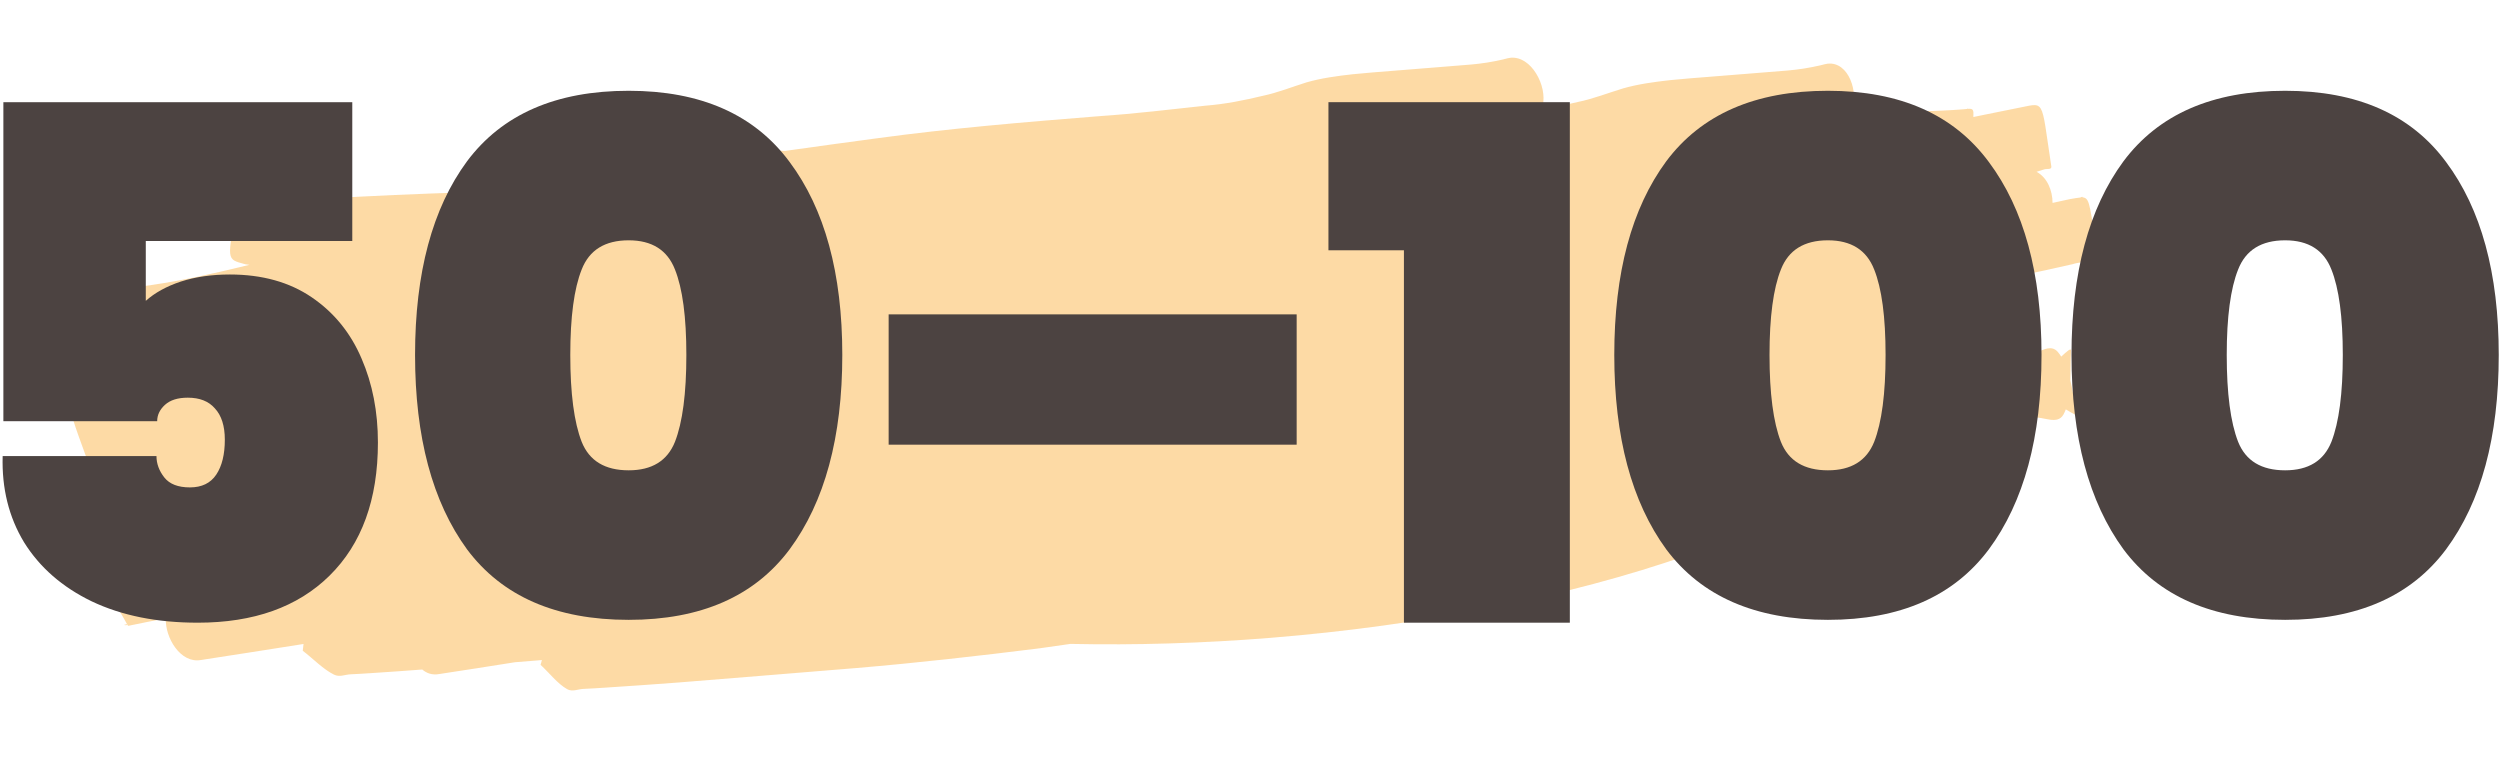
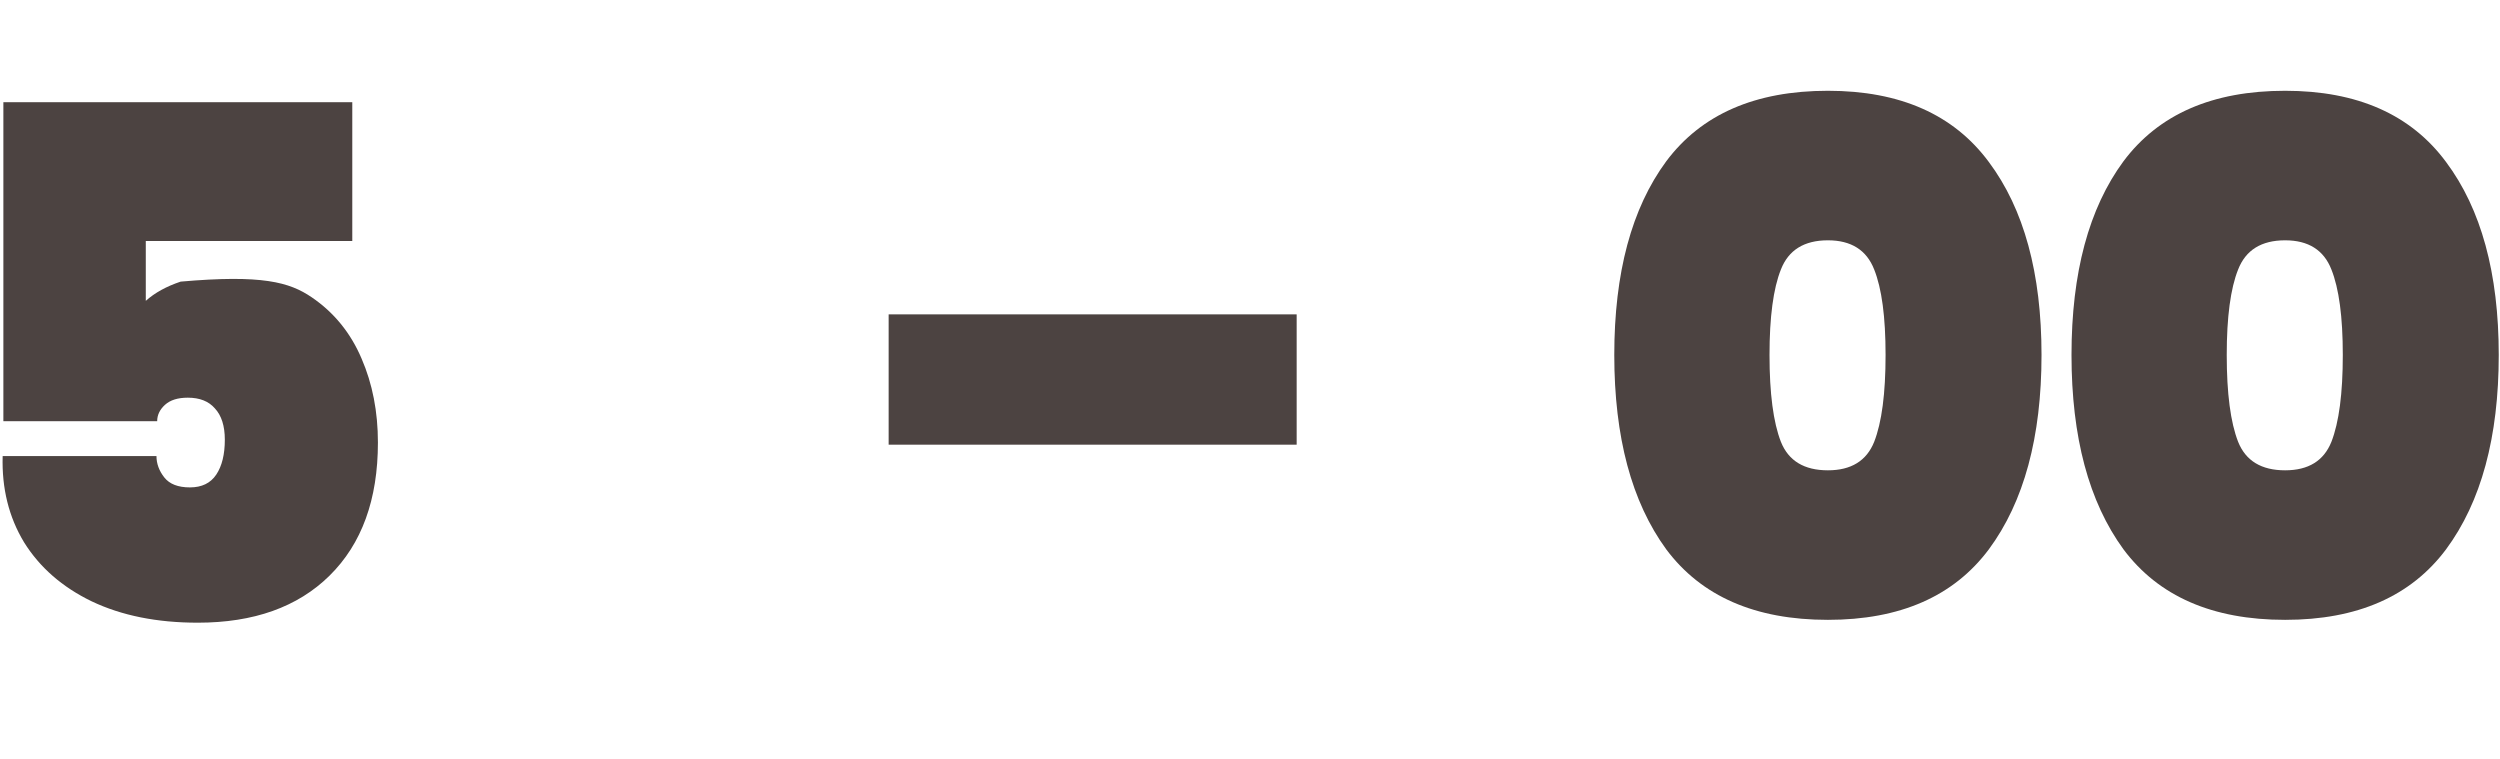
<svg xmlns="http://www.w3.org/2000/svg" width="705" height="214" viewBox="0 0 705 214" fill="none">
-   <path opacity="0.8" d="M425.857 16.299L425.86 16.302C425.599 16.332 425.337 16.383 425.071 16.451C424.662 16.554 424.252 16.66 423.843 16.765C420.879 17.462 417.829 17.943 414.733 18.208C411.172 18.495 407.61 18.778 404.05 19.069C400.279 19.377 396.51 19.681 392.736 19.975C388.986 20.275 385.228 20.549 381.501 20.933C377.027 21.433 372.572 22.026 368.333 23.26C364.256 24.541 360.298 26.146 356.072 27.028C350.81 28.302 345.466 29.364 339.942 29.802C329.966 30.875 320.026 32.085 309.94 32.76C288.852 34.447 267.775 36.194 247.009 39.037C238.428 40.159 229.882 41.39 221.319 42.571C220.295 42.513 219.269 42.439 218.232 42.319C216.309 42.047 214.893 42.571 213.929 43.578C213.318 43.655 212.713 43.751 212.102 43.827C205.591 44.658 195.206 45.78 188.587 46.518C185.209 46.892 181.834 47.273 178.457 47.655C163.689 49.37 148.906 51.06 134.402 53.661C133.656 53.834 132.713 54.001 131.759 54.22C117.998 54.653 104.276 55.237 90.613 56.067C84.053 56.316 77.477 56.481 70.895 56.641C69.63 56.671 67.38 55.242 67.108 56.758C67.079 56.92 67.069 56.971 67.041 57.129C67.965 57.21 68.393 57.247 68.544 57.381C68.043 57.295 67.545 57.233 67.041 57.129L67.038 57.129C64.075 73.578 63.607 72.999 69.14 74.511C69.544 74.578 69.944 74.623 70.346 74.684C65.352 75.9 60.339 77.068 55.292 78.139C47.17 79.832 38.896 81.059 30.506 81.869C23.292 82.564 20.563 79.893 29.714 99.361C29.747 99.525 29.778 99.663 29.81 99.829C29.831 99.941 29.905 99.955 29.989 99.942C30.731 101.434 32.375 99.838 33.564 99.804C39.376 99.525 45.111 98.969 50.808 98.275C51.16 99.68 51.92 101.811 52.928 104.764C50.776 105.882 48.92 107.551 48.152 110.292C41.49 110.543 34.835 110.816 28.167 111.042C18.332 112.548 17.063 109.096 24.558 129.563C24.982 130.723 26.361 129.997 27.249 130.104C27.607 130.147 27.962 130.173 28.318 130.209C28.125 130.318 28.024 130.494 28.124 130.82C34.085 150.313 32.468 148.005 40.942 147.326C44.534 146.81 48.121 146.279 51.709 145.749C52.195 146.658 52.87 147.768 53.754 149.111C53.671 151.809 53.706 153.818 53.875 155.261C53.052 155.348 52.157 155.444 51.369 155.525C44.968 156.252 38.614 157.152 32.344 158.309C31.282 158.505 30.199 158.646 29.178 158.96C28.457 159.182 26.721 158.868 27.134 159.913C29.382 165.597 32.886 170.655 35.825 175.995C35.858 175.986 35.892 175.981 35.925 175.971C35.931 175.997 35.94 176.024 35.946 176.05C35.956 176.096 35.944 176.133 35.925 176.165L35.926 176.169C35.986 176.28 36.054 176.385 36.114 176.496C39.65 175.752 43.197 175.053 46.755 174.376C46.537 179.889 50.934 187.185 56.699 186.119C66.351 184.671 75.962 183.094 85.6 181.601C85.531 182.241 85.465 182.885 85.377 183.513C88.312 185.756 91.122 188.731 94.18 190.242C95.799 191.041 97.284 190.218 98.824 190.157C100.79 190.078 102.743 189.94 104.698 189.818C109.5 189.518 114.286 189.157 119.074 188.806C120.336 189.886 121.931 190.434 123.819 190.087C130.956 189.019 138.082 187.875 145.211 186.752C147.746 186.545 150.283 186.345 152.818 186.136C152.696 186.589 152.574 187.043 152.441 187.487C154.943 189.775 157.198 192.806 159.946 194.349C161.401 195.166 163 194.331 164.524 194.271C166.468 194.194 168.409 194.058 170.35 193.937C177.318 193.504 184.277 192.982 191.238 192.471C208.038 191.147 224.827 189.72 241.625 188.375C258.843 186.915 276.01 184.965 293.156 182.825C296.058 182.428 298.956 182.003 301.854 181.58C320.229 181.976 339.228 181.402 358.249 179.876C401.237 176.401 442.578 168.21 475.839 156.577C479.032 155.897 482.216 155.148 485.397 154.392C490.21 153.282 494.997 152.069 499.855 151.253C503.275 150.704 506.726 150.407 510.175 150.117C513.109 149.856 516.052 149.667 518.989 149.438C524.696 148.971 524.774 147.935 522.097 138.637C524.891 138.165 527.623 137.694 530.417 137.205C532.968 137.019 534.627 136.957 535.554 136.281C536.354 136.121 537.153 135.956 537.955 135.818C538.285 135.764 539.072 136.195 538.953 135.743C537.932 131.834 537.253 128.989 536.665 126.572C536.624 125.528 536.593 124.307 536.545 123.033C540.014 122.486 543.484 121.951 546.951 121.39C558.665 119.66 562.168 119.035 573.415 117.745C576.235 117.422 580.185 119.943 581.889 116.908C582.148 116.446 582.366 115.954 582.562 115.445C584.312 116.511 586.054 117.578 585.827 116.683C585.075 113.723 584.579 110.406 583.838 107.319C583.929 104.479 583.859 101.545 584.026 98.832C584.079 97.978 582.713 99.22 581.266 100.566C580.964 100.089 580.639 99.629 580.277 99.217C578.622 97.337 576.447 98.45 574.296 99.44C575.184 95.64 574.065 90.914 571.437 88.559C571.156 85.799 570.595 83.666 569.824 81.997C569.803 81.556 569.767 81.113 569.763 80.677C569.679 80.69 569.594 80.699 569.509 80.71C569.544 79.569 569.385 78.608 569.055 77.796C574.209 76.842 579.324 75.641 584.45 74.504C585.26 74.231 586.098 74.105 586.939 73.99C587.601 74.136 588.245 74.261 588.416 73.77C588.939 73.682 589.458 73.582 589.966 73.423C590.592 73.227 591.98 73.569 591.81 72.668C589.196 58.831 589.624 55.826 587.307 55.656C587.339 55.397 587.02 55.517 586.645 55.697C585.882 55.762 584.942 55.947 583.577 56.179C581.995 56.542 580.409 56.88 578.824 57.223C578.795 53.719 577.366 50.096 574.312 48.444C575.041 48.232 575.768 48.011 576.49 47.76C577.16 47.528 578.623 47.926 578.474 46.948C575.398 26.83 576.97 29.071 568.454 30.568C565.5 31.165 562.543 31.754 559.59 32.36C558.069 32.672 557.742 32.741 556.488 33.001C556.602 30.953 556.447 30.598 555.025 30.696C555.003 30.514 554.791 30.68 554.637 30.732C554.461 30.75 554.262 30.766 554.054 30.789C553.448 30.838 552.76 30.888 552.266 30.925C551.782 30.962 551.299 30.991 550.815 31.02C546.807 31.259 542.791 31.436 538.762 31.351C534.084 31.261 529.425 31.446 524.756 31.549C523.866 31.587 522.975 31.639 522.085 31.694C524.346 26.162 521.348 17.267 515.356 17.964L515.357 17.967C515.095 17.998 514.828 18.049 514.556 18.118C514.136 18.222 513.715 18.329 513.296 18.435C510.265 19.138 507.188 19.622 504.101 19.886C500.554 20.173 497.005 20.454 493.458 20.744C489.701 21.05 485.946 21.353 482.188 21.645C478.453 21.944 474.713 22.216 470.986 22.599C466.505 23.101 462.027 23.695 457.652 24.944C453.429 26.239 449.27 27.866 444.969 28.756C443.824 29.03 442.674 29.284 441.524 29.534C440.259 29.568 438.994 29.602 437.728 29.631C436.828 29.669 435.932 29.722 435.037 29.777C436.398 24.337 431.836 15.604 425.857 16.299L425.857 16.299ZM35.925 176.165C35.893 176.108 35.857 176.053 35.825 175.995C35.576 176.061 35.325 176.123 35.077 176.196C34.831 176.269 35.771 176.42 35.925 176.163L35.925 176.165ZM36.899 147.187C36.711 147.418 36.135 147.412 35.767 147.388C36.16 147.395 36.532 147.295 36.899 147.187Z" fill="#FCD08E" />
  <path d="M584.164 100.098C584.164 76.938 589.05 58.732 598.823 45.479C608.729 32.226 623.923 25.6 644.405 25.6C664.753 25.6 679.88 32.293 689.786 45.68C699.693 58.933 704.646 77.072 704.646 100.098C704.646 123.257 699.693 141.53 689.786 154.917C679.88 168.17 664.753 174.796 644.405 174.796C623.923 174.796 608.729 168.17 598.823 154.917C589.05 141.53 584.164 123.257 584.164 100.098ZM660.67 100.098C660.67 89.388 659.599 81.356 657.457 76.001C655.315 70.513 650.965 67.768 644.405 67.768C637.712 67.768 633.294 70.513 631.152 76.001C629.01 81.356 627.939 89.388 627.939 100.098C627.939 110.941 629.01 119.107 631.152 124.595C633.294 129.95 637.712 132.628 644.405 132.628C650.965 132.628 655.315 129.95 657.457 124.595C659.599 119.107 660.67 110.941 660.67 100.098Z" fill="#4C4341" />
  <path d="M455.227 100.098C455.227 76.938 460.113 58.732 469.885 45.479C479.791 32.226 494.986 25.6 515.467 25.6C535.816 25.6 550.943 32.293 560.849 45.68C570.755 58.933 575.708 77.072 575.708 100.098C575.708 123.257 570.755 141.53 560.849 154.917C550.943 168.17 535.816 174.796 515.467 174.796C494.986 174.796 479.791 168.17 469.885 154.917C460.113 141.53 455.227 123.257 455.227 100.098ZM531.732 100.098C531.732 89.388 530.662 81.356 528.52 76.001C526.378 70.513 522.027 67.768 515.467 67.768C508.774 67.768 504.356 70.513 502.214 76.001C500.073 81.356 499.002 89.388 499.002 100.098C499.002 110.941 500.073 119.107 502.214 124.595C504.356 129.95 508.774 132.628 515.467 132.628C522.027 132.628 526.378 129.95 528.52 124.595C530.662 119.107 531.732 110.941 531.732 100.098Z" fill="#4C4341" />
-   <path d="M374.621 70.579V28.812H442.693V175.599H395.906V70.579H374.621Z" fill="#4C4341" />
  <path d="M365.658 88.652V125.399H250.598V88.652H365.658Z" fill="#4C4341" />
-   <path d="M117.047 100.098C117.047 76.938 121.933 58.732 131.705 45.479C141.612 32.226 156.806 25.6 177.288 25.6C197.636 25.6 212.763 32.293 222.669 45.68C232.576 58.933 237.529 77.072 237.529 100.098C237.529 123.257 232.576 141.53 222.669 154.917C212.763 168.17 197.636 174.796 177.288 174.796C156.806 174.796 141.612 168.17 131.705 154.917C121.933 141.53 117.047 123.257 117.047 100.098ZM193.553 100.098C193.553 89.388 192.482 81.356 190.34 76.001C188.198 70.513 183.847 67.768 177.288 67.768C170.594 67.768 166.177 70.513 164.035 76.001C161.893 81.356 160.822 89.388 160.822 100.098C160.822 110.941 161.893 119.107 164.035 124.595C166.177 129.95 170.594 132.628 177.288 132.628C183.847 132.628 188.198 129.95 190.34 124.595C192.482 119.107 193.553 110.941 193.553 100.098Z" fill="#4C4341" />
-   <path d="M99.344 67.969H41.112V84.837C43.655 82.561 46.935 80.754 50.951 79.415C55.101 78.076 59.719 77.407 64.806 77.407C73.909 77.407 81.607 79.549 87.899 83.832C94.191 88.116 98.876 93.873 101.955 101.102C105.034 108.197 106.573 116.095 106.573 124.796C106.573 140.861 102.022 153.377 92.919 162.346C83.95 171.182 71.567 175.599 55.77 175.599C44.258 175.599 34.284 173.591 25.851 169.575C17.551 165.559 11.192 160.004 6.774 152.909C2.49 145.814 0.482 137.715 0.75 128.612H44.124C44.124 130.753 44.86 132.761 46.333 134.636C47.805 136.51 50.215 137.447 53.561 137.447C56.908 137.447 59.385 136.242 60.991 133.832C62.597 131.423 63.401 128.143 63.401 123.993C63.401 120.111 62.464 117.166 60.59 115.158C58.849 113.15 56.306 112.146 52.959 112.146C50.148 112.146 48.006 112.815 46.533 114.154C45.061 115.492 44.324 117.032 44.324 118.772H0.951V28.812H99.344V67.969Z" fill="#4C4341" />
+   <path d="M99.344 67.969H41.112V84.837C43.655 82.561 46.935 80.754 50.951 79.415C73.909 77.407 81.607 79.549 87.899 83.832C94.191 88.116 98.876 93.873 101.955 101.102C105.034 108.197 106.573 116.095 106.573 124.796C106.573 140.861 102.022 153.377 92.919 162.346C83.95 171.182 71.567 175.599 55.77 175.599C44.258 175.599 34.284 173.591 25.851 169.575C17.551 165.559 11.192 160.004 6.774 152.909C2.49 145.814 0.482 137.715 0.75 128.612H44.124C44.124 130.753 44.86 132.761 46.333 134.636C47.805 136.51 50.215 137.447 53.561 137.447C56.908 137.447 59.385 136.242 60.991 133.832C62.597 131.423 63.401 128.143 63.401 123.993C63.401 120.111 62.464 117.166 60.59 115.158C58.849 113.15 56.306 112.146 52.959 112.146C50.148 112.146 48.006 112.815 46.533 114.154C45.061 115.492 44.324 117.032 44.324 118.772H0.951V28.812H99.344V67.969Z" fill="#4C4341" />
</svg>